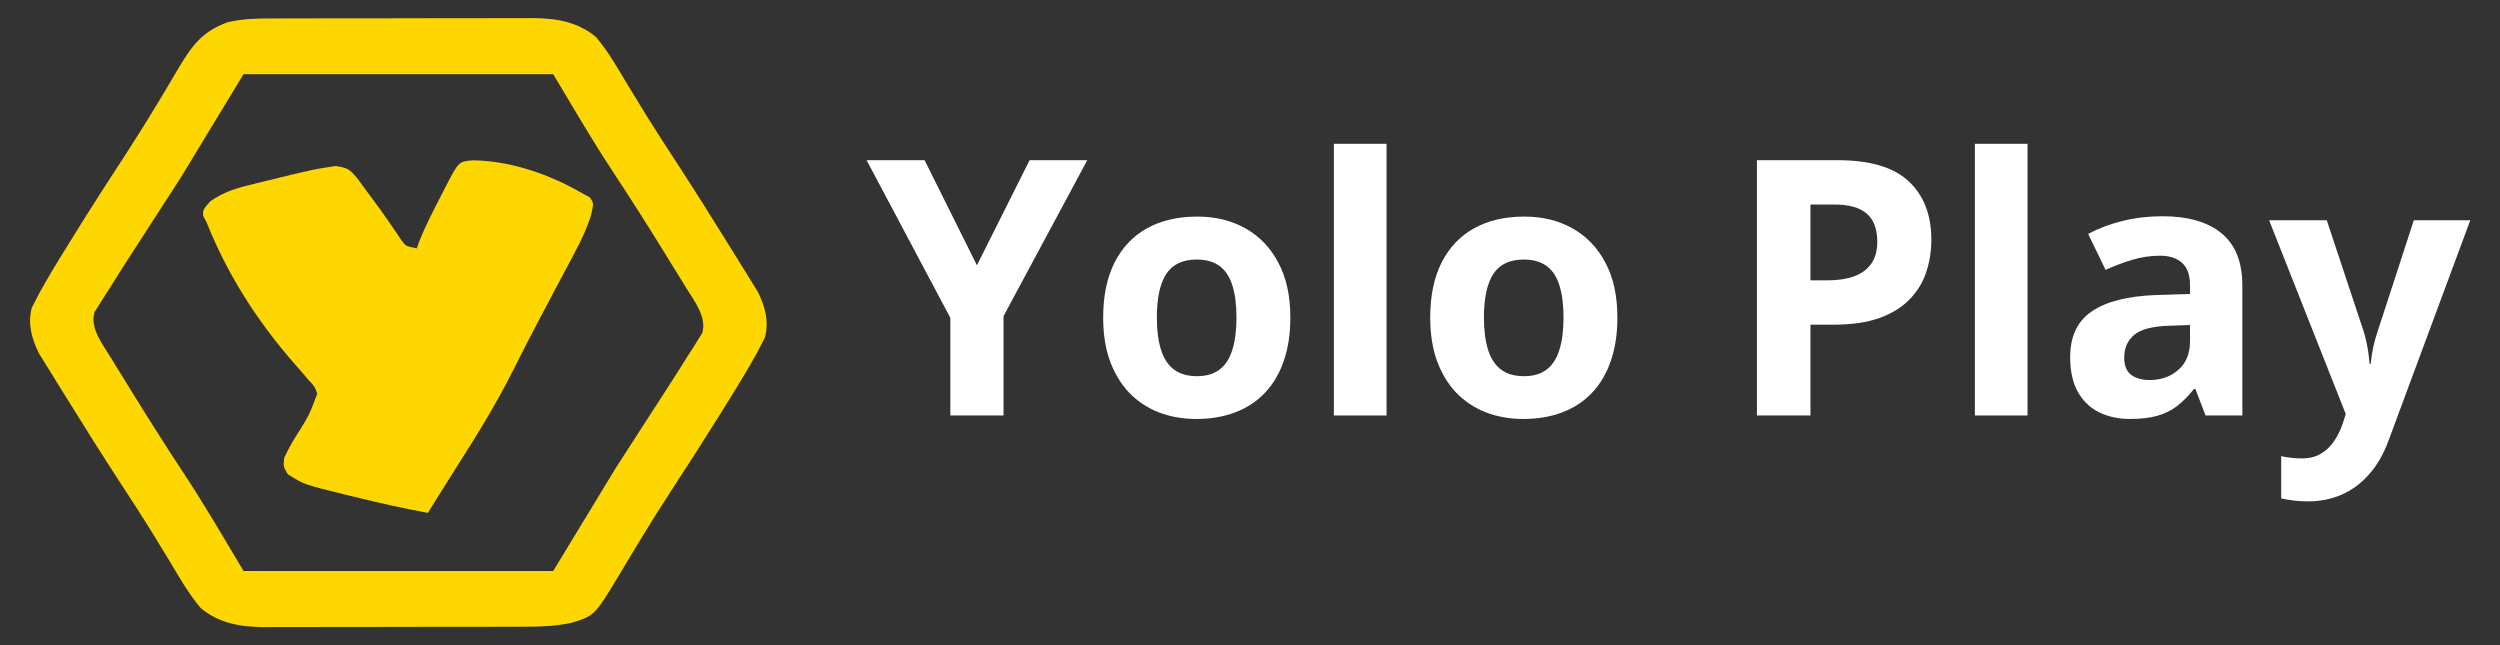
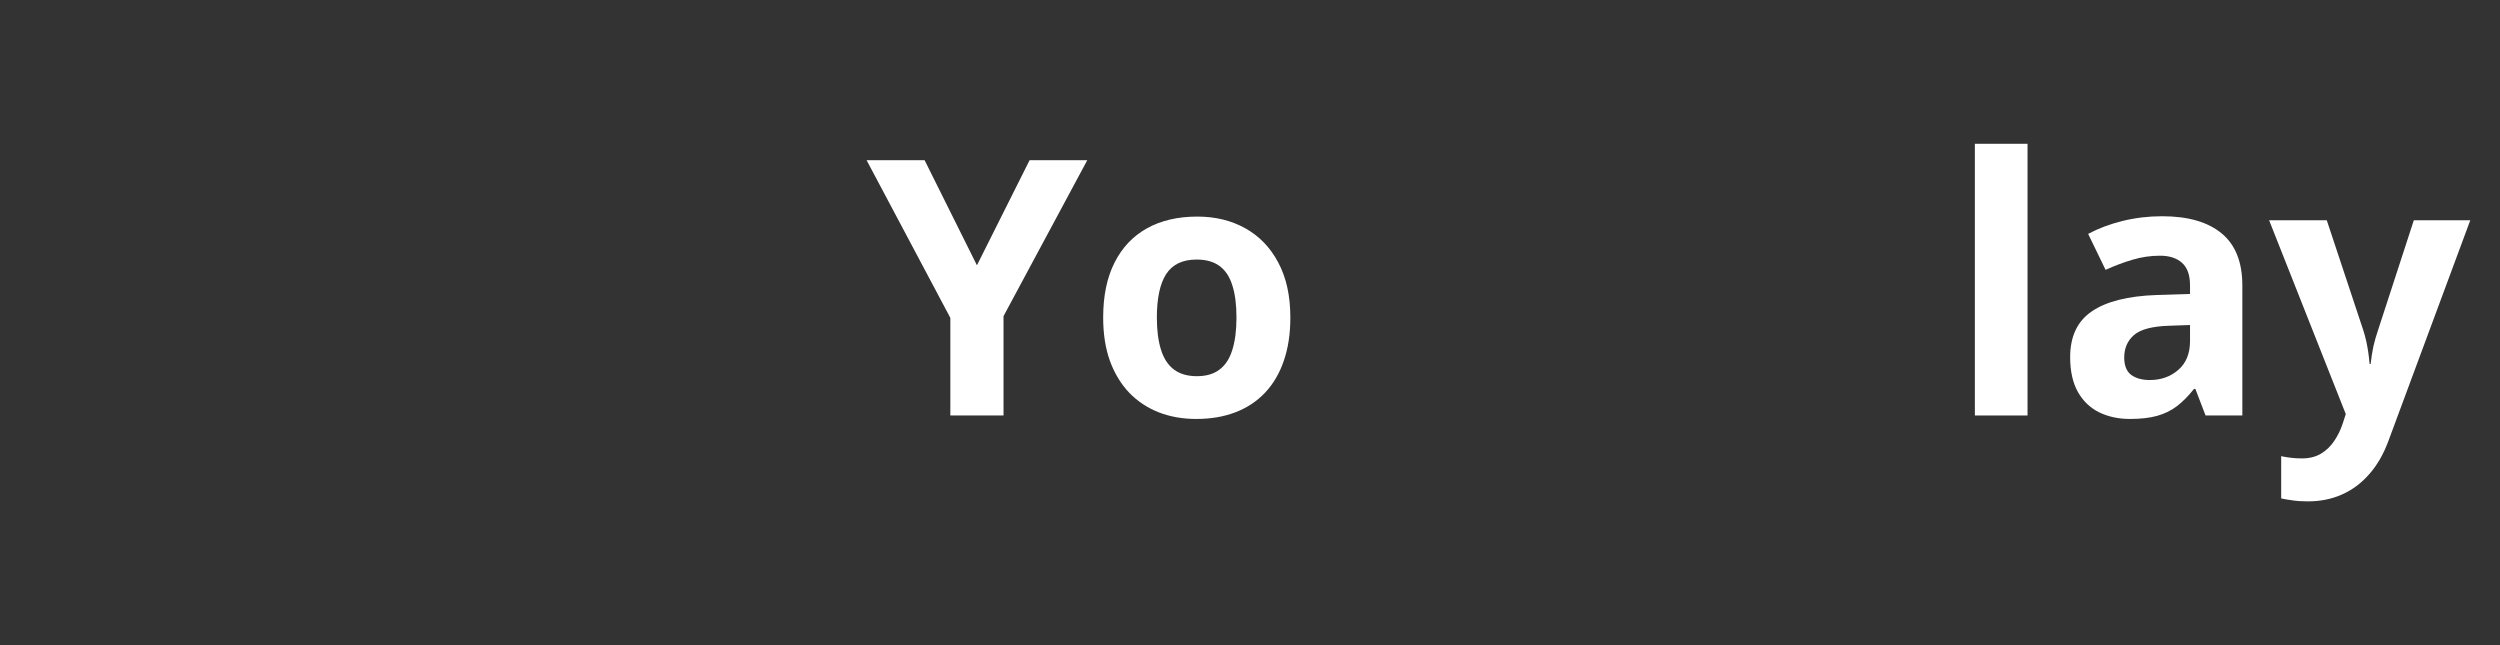
<svg xmlns="http://www.w3.org/2000/svg" width="93" height="24" viewBox="0 0 93 24" fill="none">
  <rect x="0" y="0" width="93" height="24" fill="#333333" stroke="none" />
  <g clip-path="url(#clip0_4097_142986)">
-     <path d="M10.082 0.687C10.195 0.686 10.308 0.686 10.425 0.685C10.798 0.684 11.171 0.684 11.545 0.684C11.805 0.683 12.066 0.683 12.326 0.682C12.872 0.681 13.418 0.681 13.964 0.682C14.661 0.683 15.359 0.681 16.056 0.678C16.595 0.676 17.133 0.676 17.671 0.677C17.928 0.676 18.185 0.676 18.442 0.675C18.802 0.673 19.163 0.674 19.523 0.675C19.628 0.674 19.733 0.673 19.841 0.673C20.733 0.68 21.509 0.825 22.174 1.38C22.628 1.919 22.969 2.522 23.323 3.112C23.482 3.374 23.641 3.635 23.801 3.896C23.881 4.028 23.962 4.159 24.045 4.295C24.4 4.869 24.77 5.434 25.14 6C25.832 7.065 26.51 8.137 27.175 9.215C27.28 9.385 27.386 9.555 27.492 9.724C27.642 9.963 27.79 10.203 27.936 10.443C28.022 10.582 28.108 10.72 28.196 10.862C28.466 11.424 28.61 11.934 28.459 12.545C28.414 12.632 28.37 12.719 28.324 12.809C28.272 12.91 28.221 13.011 28.167 13.116C27.829 13.72 27.472 14.313 27.103 14.902C27.018 15.039 26.934 15.175 26.847 15.316C26.229 16.308 25.598 17.292 24.957 18.273C24.55 18.898 24.153 19.528 23.769 20.165C23.726 20.236 23.683 20.307 23.638 20.38C23.429 20.725 23.221 21.071 23.015 21.418C22.118 22.904 22.118 22.904 21.249 23.172C20.664 23.291 20.14 23.315 19.543 23.313C19.43 23.314 19.316 23.314 19.199 23.315C18.827 23.317 18.454 23.316 18.082 23.316C17.822 23.317 17.561 23.317 17.301 23.318C16.756 23.319 16.211 23.319 15.666 23.318C14.97 23.317 14.273 23.319 13.577 23.322C13.039 23.324 12.502 23.324 11.964 23.323C11.707 23.324 11.45 23.324 11.194 23.325C10.834 23.327 10.475 23.326 10.115 23.325C10.01 23.326 9.905 23.326 9.797 23.328C8.906 23.32 8.131 23.174 7.466 22.619C7.012 22.081 6.671 21.478 6.317 20.887C6.158 20.626 5.999 20.365 5.839 20.104C5.719 19.907 5.719 19.907 5.595 19.705C5.24 19.131 4.87 18.566 4.5 18C3.808 16.935 3.13 15.863 2.465 14.785C2.36 14.615 2.254 14.445 2.148 14.276C1.998 14.037 1.85 13.797 1.704 13.557C1.618 13.418 1.532 13.28 1.444 13.138C1.174 12.576 1.03 12.066 1.181 11.455C1.248 11.325 1.248 11.325 1.316 11.191C1.368 11.09 1.42 10.989 1.473 10.884C1.811 10.28 2.168 9.687 2.537 9.098C2.622 8.961 2.706 8.825 2.793 8.685C3.411 7.692 4.042 6.708 4.684 5.727C5.091 5.102 5.485 4.473 5.867 3.835C5.953 3.692 6.039 3.549 6.125 3.406C6.289 3.132 6.452 2.857 6.613 2.582C7.096 1.776 7.472 1.188 8.464 0.828C9.009 0.7 9.522 0.685 10.082 0.687ZM9.06 2.76C8.291 4.027 7.521 5.294 6.729 6.6C5.786 8.062 5.786 8.062 5.362 8.716C5.223 8.931 5.084 9.145 4.946 9.36C4.871 9.475 4.796 9.591 4.719 9.71C4.497 10.054 4.28 10.4 4.063 10.748C3.995 10.851 3.928 10.955 3.859 11.061C3.799 11.159 3.739 11.255 3.678 11.355C3.624 11.44 3.571 11.524 3.516 11.611C3.34 12.21 3.808 12.792 4.126 13.308C4.208 13.443 4.291 13.579 4.376 13.718C4.466 13.863 4.556 14.008 4.646 14.152C4.739 14.303 4.831 14.454 4.924 14.605C5.563 15.64 6.216 16.669 6.889 17.688C7.655 18.855 8.344 20.044 9.06 21.24C12.862 21.24 16.663 21.24 20.58 21.24C21.349 19.973 22.119 18.706 22.912 17.4C23.854 15.938 23.854 15.938 24.278 15.284C24.417 15.069 24.556 14.855 24.694 14.64C24.769 14.525 24.844 14.409 24.921 14.29C25.143 13.946 25.36 13.6 25.577 13.252C25.645 13.149 25.712 13.045 25.782 12.939C25.841 12.841 25.901 12.745 25.962 12.645C26.016 12.56 26.069 12.476 26.124 12.389C26.3 11.79 25.832 11.208 25.515 10.692C25.39 10.489 25.39 10.489 25.264 10.282C25.174 10.137 25.084 9.992 24.994 9.848C24.901 9.697 24.809 9.546 24.716 9.395C24.077 8.36 23.424 7.331 22.751 6.312C21.985 5.145 21.296 3.956 20.58 2.76C16.778 2.76 12.977 2.76 9.06 2.76Z" fill="#FED701" />
-     <path d="M17.589 5.963C19.038 5.983 20.483 6.506 21.677 7.2C21.764 7.247 21.852 7.294 21.941 7.342C22.089 7.56 22.089 7.56 21.99 7.996C21.832 8.505 21.607 8.971 21.351 9.448C21.283 9.576 21.283 9.576 21.215 9.707C21.07 9.982 20.924 10.256 20.777 10.53C20.626 10.816 20.475 11.101 20.324 11.387C20.225 11.575 20.125 11.762 20.026 11.95C19.712 12.543 19.407 13.139 19.108 13.738C18.471 15.014 17.719 16.228 16.942 17.442C16.596 17.986 16.257 18.533 15.917 19.08C15.013 18.911 14.124 18.715 13.234 18.495C13.112 18.466 12.989 18.437 12.863 18.406C11.306 18.022 11.306 18.022 10.706 17.64C10.54 17.362 10.54 17.362 10.569 17.04C10.707 16.744 10.847 16.484 11.023 16.207C11.498 15.454 11.498 15.454 11.803 14.64C11.7 14.369 11.7 14.369 11.477 14.137C11.399 14.044 11.321 13.951 11.24 13.854C11.154 13.757 11.069 13.66 10.98 13.56C9.566 11.949 8.453 10.2 7.689 8.28C7.645 8.197 7.601 8.114 7.556 8.028C7.551 7.8 7.551 7.8 7.821 7.49C8.283 7.168 8.714 7.019 9.274 6.885C9.371 6.86 9.467 6.836 9.566 6.811C9.854 6.738 10.143 6.669 10.431 6.6C10.669 6.542 10.669 6.542 10.912 6.482C11.682 6.303 11.682 6.303 12.077 6.24C12.212 6.219 12.348 6.197 12.487 6.175C12.962 6.25 13.007 6.303 13.286 6.626C13.415 6.796 13.54 6.967 13.663 7.14C13.725 7.224 13.788 7.307 13.852 7.393C14.107 7.736 14.355 8.081 14.593 8.434C14.682 8.564 14.682 8.564 14.772 8.696C14.825 8.775 14.877 8.853 14.93 8.934C15.096 9.158 15.096 9.158 15.506 9.24C15.538 9.147 15.57 9.053 15.604 8.957C15.835 8.384 16.119 7.836 16.406 7.283C16.462 7.172 16.519 7.062 16.577 6.949C17.062 6.008 17.062 6.008 17.589 5.963Z" fill="#FED700" />
-   </g>
+     </g>
  <path d="M36.342 9.869L38.301 5.959H40.447L37.331 11.76V15.456H35.353V11.825L32.237 5.959H34.395L36.342 9.869Z" fill="white" />
  <path d="M48.001 11.812C48.001 12.418 47.92 12.955 47.757 13.422C47.598 13.89 47.365 14.286 47.057 14.611C46.753 14.932 46.384 15.174 45.952 15.339C45.523 15.503 45.04 15.585 44.5 15.585C43.995 15.585 43.53 15.503 43.106 15.339C42.686 15.174 42.32 14.932 42.008 14.611C41.699 14.286 41.459 13.89 41.288 13.422C41.121 12.955 41.038 12.418 41.038 11.812C41.038 11.006 41.179 10.324 41.462 9.766C41.744 9.207 42.147 8.783 42.669 8.492C43.192 8.202 43.815 8.057 44.539 8.057C45.211 8.057 45.806 8.202 46.324 8.492C46.847 8.783 47.256 9.207 47.551 9.766C47.851 10.324 48.001 11.006 48.001 11.812ZM43.035 11.812C43.035 12.288 43.087 12.688 43.19 13.013C43.292 13.338 43.453 13.583 43.671 13.747C43.89 13.912 44.175 13.994 44.526 13.994C44.873 13.994 45.153 13.912 45.367 13.747C45.586 13.583 45.744 13.338 45.843 13.013C45.945 12.688 45.997 12.288 45.997 11.812C45.997 11.331 45.945 10.933 45.843 10.617C45.744 10.296 45.586 10.056 45.367 9.895C45.149 9.735 44.864 9.655 44.513 9.655C43.995 9.655 43.618 9.835 43.382 10.194C43.151 10.554 43.035 11.093 43.035 11.812Z" fill="white" />
-   <path d="M51.579 15.456H49.62V5.349H51.579V15.456Z" fill="white" />
-   <path d="M60.167 11.812C60.167 12.418 60.086 12.955 59.923 13.422C59.765 13.89 59.532 14.286 59.223 14.611C58.919 14.932 58.551 15.174 58.118 15.339C57.69 15.503 57.206 15.585 56.667 15.585C56.161 15.585 55.697 15.503 55.273 15.339C54.853 15.174 54.487 14.932 54.174 14.611C53.866 14.286 53.626 13.89 53.455 13.422C53.288 12.955 53.204 12.418 53.204 11.812C53.204 11.006 53.346 10.324 53.628 9.766C53.911 9.207 54.313 8.783 54.836 8.492C55.358 8.202 55.981 8.057 56.705 8.057C57.377 8.057 57.973 8.202 58.491 8.492C59.013 8.783 59.422 9.207 59.718 9.766C60.018 10.324 60.167 11.006 60.167 11.812ZM55.202 11.812C55.202 12.288 55.253 12.688 55.356 13.013C55.459 13.338 55.62 13.583 55.838 13.747C56.056 13.912 56.341 13.994 56.692 13.994C57.039 13.994 57.32 13.912 57.534 13.747C57.752 13.583 57.911 13.338 58.009 13.013C58.112 12.688 58.163 12.288 58.163 11.812C58.163 11.331 58.112 10.933 58.009 10.617C57.911 10.296 57.752 10.056 57.534 9.895C57.315 9.735 57.031 9.655 56.679 9.655C56.161 9.655 55.784 9.835 55.549 10.194C55.318 10.554 55.202 11.093 55.202 11.812Z" fill="white" />
-   <path d="M68.358 5.959C69.57 5.959 70.454 6.223 71.011 6.752C71.567 7.276 71.846 7.999 71.846 8.921C71.846 9.337 71.784 9.735 71.659 10.116C71.535 10.493 71.332 10.829 71.049 11.123C70.771 11.418 70.398 11.651 69.931 11.825C69.465 11.993 68.889 12.078 68.204 12.078H67.349V15.456H65.358V5.959H68.358ZM68.255 7.609H67.349V10.428H68.004C68.377 10.428 68.7 10.378 68.974 10.279C69.249 10.179 69.46 10.023 69.61 9.811C69.76 9.599 69.835 9.326 69.835 8.993C69.835 8.525 69.707 8.178 69.45 7.953C69.193 7.724 68.794 7.609 68.255 7.609Z" fill="white" />
  <path d="M75.424 15.456H73.465V5.349H75.424V15.456Z" fill="white" />
  <path d="M80.428 8.044C81.391 8.044 82.13 8.256 82.644 8.681C83.158 9.105 83.415 9.75 83.415 10.617V15.456H82.047L81.668 14.468H81.616C81.411 14.728 81.201 14.94 80.987 15.105C80.773 15.269 80.526 15.391 80.248 15.469C79.97 15.547 79.631 15.585 79.233 15.585C78.809 15.585 78.428 15.503 78.09 15.339C77.756 15.174 77.492 14.923 77.3 14.585C77.107 14.243 77.01 13.81 77.01 13.286C77.01 12.515 77.278 11.948 77.814 11.584C78.349 11.216 79.152 11.013 80.222 10.974L81.469 10.935V10.617C81.469 10.235 81.37 9.956 81.173 9.779C80.976 9.601 80.702 9.512 80.351 9.512C80.004 9.512 79.663 9.562 79.329 9.662C78.995 9.761 78.661 9.887 78.327 10.038L77.679 8.7C78.06 8.497 78.486 8.337 78.957 8.22C79.432 8.103 79.923 8.044 80.428 8.044ZM81.469 12.091L80.711 12.117C80.077 12.134 79.636 12.249 79.387 12.461C79.143 12.673 79.021 12.953 79.021 13.299C79.021 13.602 79.109 13.819 79.284 13.949C79.46 14.074 79.689 14.137 79.972 14.137C80.391 14.137 80.745 14.011 81.032 13.76C81.323 13.509 81.469 13.152 81.469 12.688V12.091Z" fill="white" />
  <path d="M84.411 8.194H86.556L87.912 12.279C87.954 12.409 87.991 12.541 88.021 12.675C88.051 12.81 88.076 12.948 88.098 13.091C88.119 13.234 88.136 13.383 88.149 13.539H88.188C88.213 13.306 88.248 13.087 88.291 12.883C88.338 12.68 88.395 12.479 88.464 12.279L89.794 8.194H91.894L88.856 16.384C88.672 16.887 88.432 17.305 88.136 17.638C87.841 17.976 87.5 18.229 87.115 18.398C86.734 18.567 86.314 18.651 85.856 18.651C85.633 18.651 85.441 18.638 85.278 18.613C85.115 18.591 84.976 18.567 84.86 18.541V16.969C84.95 16.991 85.064 17.01 85.201 17.027C85.338 17.045 85.481 17.053 85.631 17.053C85.905 17.053 86.141 16.995 86.338 16.878C86.535 16.761 86.7 16.603 86.832 16.404C86.965 16.209 87.07 15.995 87.147 15.761L87.263 15.404L84.411 8.194Z" fill="white" />
  <defs>
    <clipPath id="clip0_4097_142986">
      <rect width="27.429" height="24" fill="white" transform="translate(1.106)" />
    </clipPath>
  </defs>
</svg>